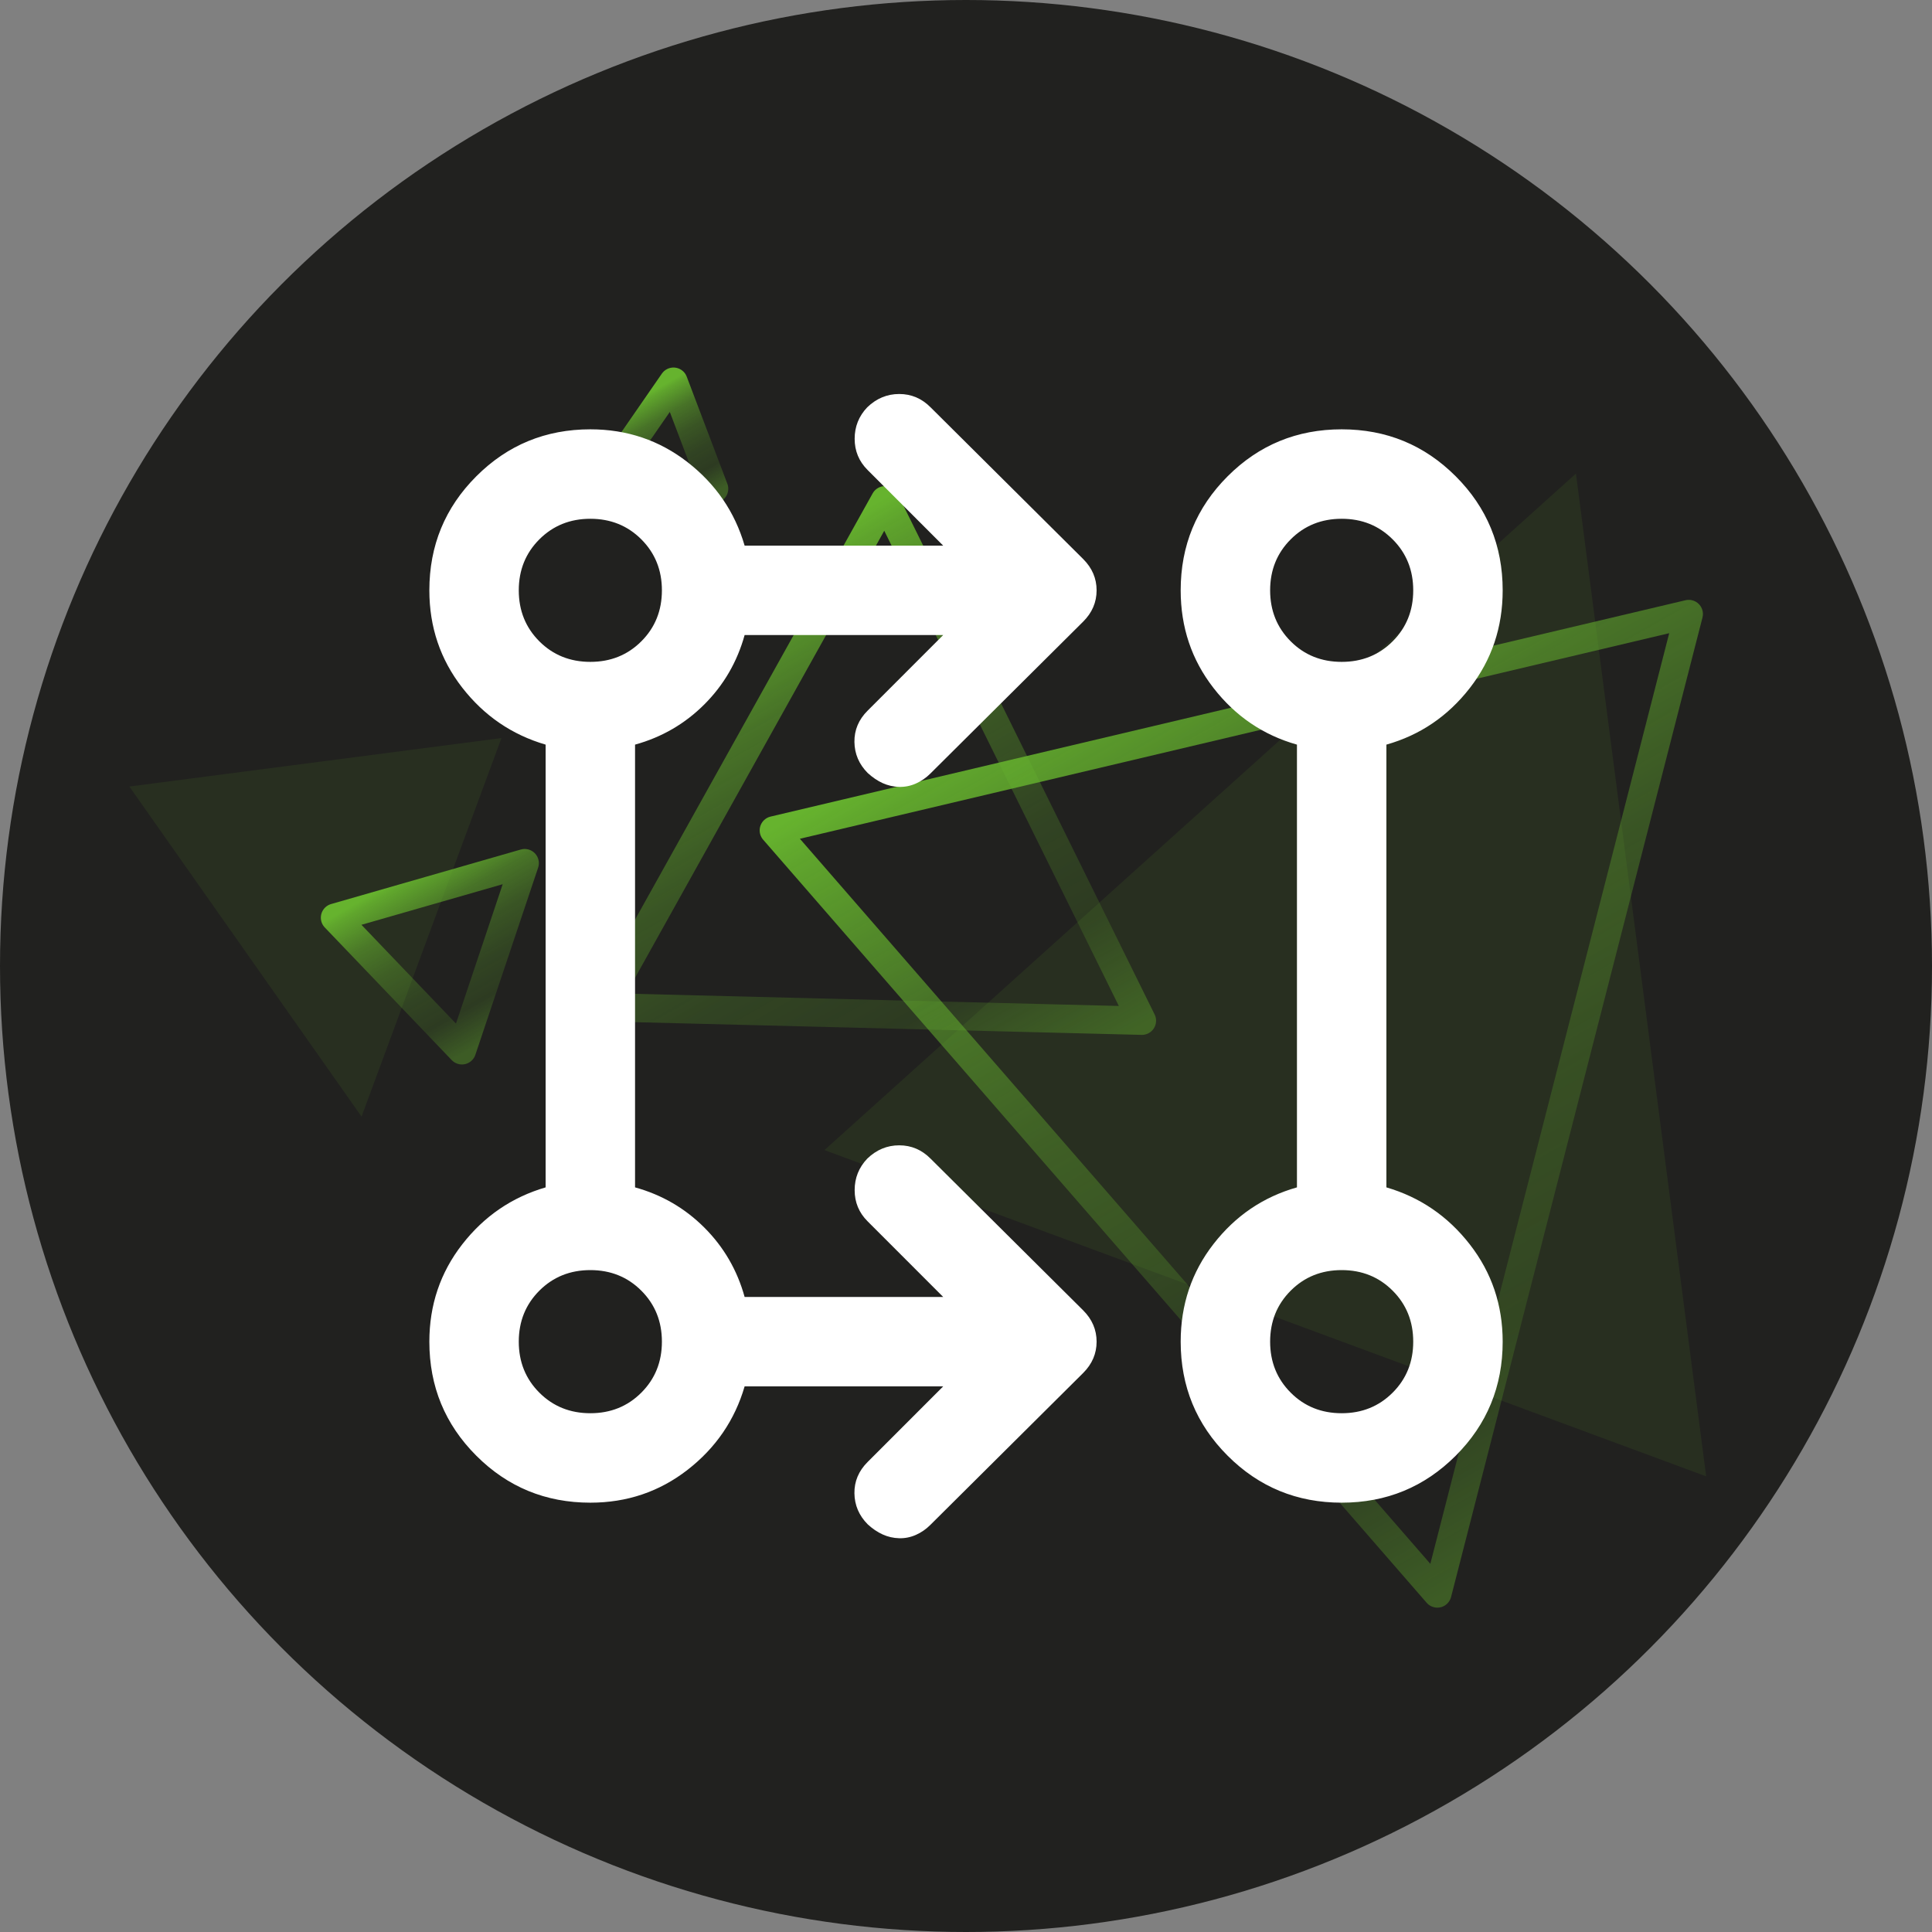
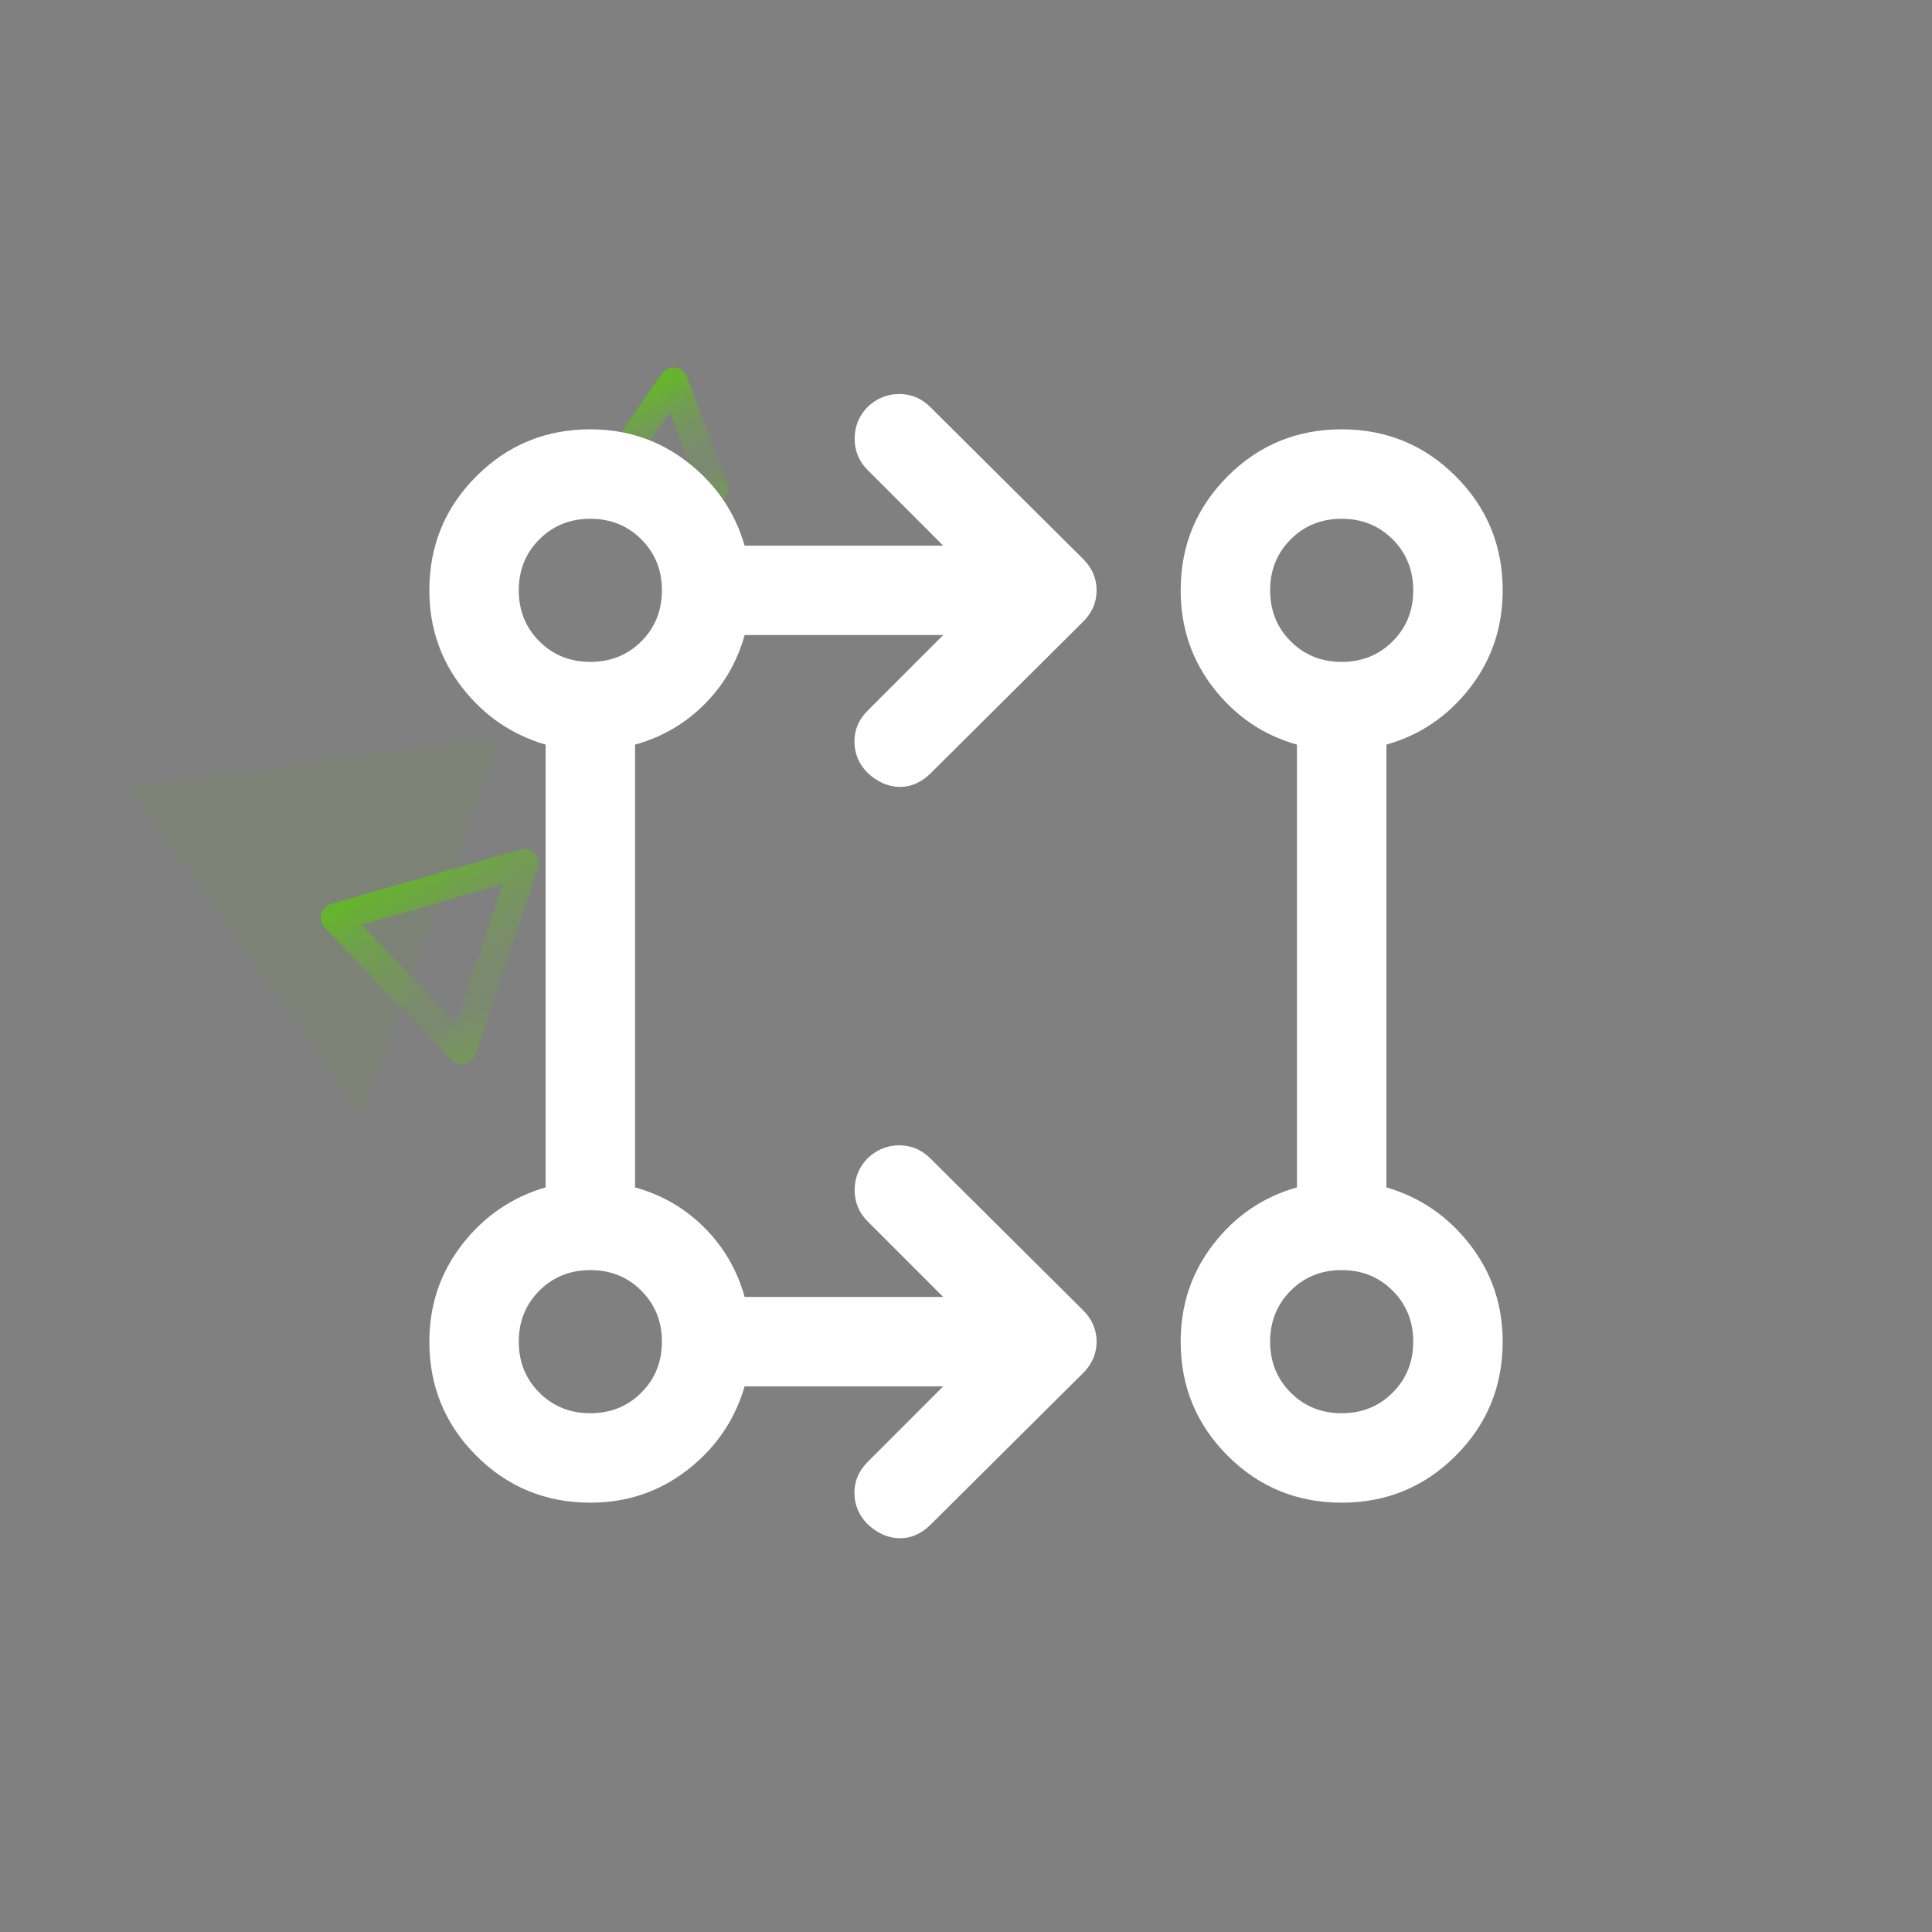
<svg xmlns="http://www.w3.org/2000/svg" width="60" height="60" viewBox="0 0 60 60" fill="none">
  <rect x="0" y="0" width="60" height="60" fill="#808080" stroke="none" />
-   <circle cx="30" cy="30" r="30" fill="#21211F" />
-   <path opacity="0.1" d="M25.603 35.717L48.943 14.706L52.987 45.85L25.603 35.717Z" fill="#66B32E" />
  <path opacity="0.1" d="M15.574 22.921L11.228 34.678L4.017 24.426L15.574 22.921Z" fill="#66B32E" />
-   <path d="M52.446 19.069L44.638 49.487L24.032 25.788L52.446 19.069Z" stroke="url(#paint0_linear_17_185)" stroke-width="0.88" stroke-linecap="round" stroke-linejoin="round" />
-   <path d="M18.71 31.279L27.485 15.537L35.463 31.699L18.71 31.279Z" stroke="url(#paint1_linear_17_185)" stroke-width="0.88" stroke-linecap="round" stroke-linejoin="round" />
  <path d="M10.404 28.499L16.295 26.806L14.346 32.618L10.404 28.499Z" stroke="url(#paint2_linear_17_185)" stroke-width="0.88" stroke-linecap="round" stroke-linejoin="round" />
  <path d="M18.895 14.778L20.916 11.854L22.177 15.179L18.895 14.778Z" stroke="url(#paint3_linear_17_185)" stroke-width="0.88" stroke-linecap="round" stroke-linejoin="round" />
  <mask id="mask0_17_185" style="mask-type:alpha" maskUnits="userSpaceOnUse" x="10" y="10" width="41" height="40">
    <rect x="10" y="10" width="40" height="40" fill="#D9D9D9" />
  </mask>
  <g mask="url(#mask0_17_185)">
    <path d="M29.292 43.055H23.125C22.82 44.102 22.229 44.965 21.354 45.646C20.479 46.326 19.472 46.667 18.334 46.667C16.945 46.667 15.764 46.181 14.792 45.208C13.82 44.236 13.334 43.056 13.334 41.667C13.334 40.528 13.674 39.521 14.354 38.646C15.035 37.771 15.898 37.181 16.945 36.875V23.125C15.898 22.819 15.035 22.229 14.354 21.354C13.674 20.479 13.334 19.472 13.334 18.333C13.334 16.944 13.82 15.764 14.792 14.792C15.764 13.819 16.945 13.333 18.334 13.333C19.472 13.333 20.479 13.674 21.354 14.354C22.229 15.035 22.82 15.898 23.125 16.945H29.292L26.945 14.597C26.676 14.329 26.542 14.005 26.542 13.627C26.542 13.25 26.672 12.923 26.934 12.648C27.219 12.374 27.55 12.236 27.926 12.236C28.303 12.236 28.629 12.375 28.903 12.653L33.639 17.361C33.917 17.639 34.056 17.963 34.056 18.333C34.056 18.704 33.917 19.028 33.639 19.305L28.889 24.028C28.759 24.157 28.611 24.259 28.445 24.333C28.278 24.407 28.105 24.442 27.924 24.438C27.743 24.433 27.572 24.393 27.41 24.32C27.248 24.245 27.093 24.14 26.946 24.005C26.677 23.733 26.54 23.412 26.535 23.042C26.53 22.671 26.667 22.347 26.945 22.07L29.292 19.722H23.125C22.894 20.555 22.477 21.273 21.875 21.875C21.273 22.477 20.556 22.894 19.722 23.125V36.875C20.556 37.106 21.273 37.523 21.875 38.125C22.477 38.727 22.894 39.444 23.125 40.278H29.292L26.945 37.93C26.676 37.662 26.542 37.339 26.542 36.961C26.542 36.583 26.672 36.257 26.934 35.982C27.219 35.707 27.55 35.569 27.926 35.569C28.303 35.569 28.629 35.708 28.903 35.986L33.639 40.694C33.917 40.972 34.056 41.296 34.056 41.667C34.056 42.037 33.917 42.361 33.639 42.639L28.889 47.361C28.759 47.491 28.611 47.593 28.445 47.667C28.278 47.741 28.105 47.776 27.924 47.771C27.743 47.766 27.572 47.727 27.41 47.653C27.248 47.579 27.093 47.474 26.946 47.338C26.677 47.066 26.54 46.745 26.535 46.375C26.53 46.005 26.667 45.681 26.945 45.403L29.292 43.055ZM41.667 46.667C40.278 46.667 39.097 46.181 38.125 45.208C37.153 44.236 36.667 43.056 36.667 41.667C36.667 40.519 37.007 39.507 37.688 38.632C38.368 37.757 39.232 37.171 40.278 36.875V23.125C39.232 22.829 38.368 22.243 37.688 21.368C37.007 20.493 36.667 19.481 36.667 18.333C36.667 16.944 37.153 15.764 38.125 14.792C39.097 13.819 40.278 13.333 41.667 13.333C43.056 13.333 44.236 13.819 45.209 14.792C46.181 15.764 46.667 16.944 46.667 18.333C46.667 19.481 46.327 20.493 45.646 21.368C44.965 22.243 44.102 22.829 43.056 23.125V36.875C44.102 37.181 44.965 37.771 45.646 38.646C46.327 39.521 46.667 40.528 46.667 41.667C46.667 43.056 46.181 44.236 45.209 45.208C44.236 46.181 43.056 46.667 41.667 46.667ZM18.334 43.889C18.963 43.889 19.491 43.676 19.917 43.25C20.343 42.824 20.556 42.296 20.556 41.667C20.556 41.037 20.343 40.509 19.917 40.083C19.491 39.657 18.963 39.444 18.334 39.444C17.704 39.444 17.176 39.657 16.75 40.083C16.324 40.509 16.111 41.037 16.111 41.667C16.111 42.296 16.324 42.824 16.75 43.25C17.176 43.676 17.704 43.889 18.334 43.889ZM41.667 43.889C42.297 43.889 42.824 43.676 43.25 43.25C43.676 42.824 43.889 42.296 43.889 41.667C43.889 41.037 43.676 40.509 43.25 40.083C42.824 39.657 42.297 39.444 41.667 39.444C41.037 39.444 40.509 39.657 40.084 40.083C39.658 40.509 39.445 41.037 39.445 41.667C39.445 42.296 39.658 42.824 40.084 43.25C40.509 43.676 41.037 43.889 41.667 43.889ZM18.334 20.555C18.963 20.555 19.491 20.343 19.917 19.917C20.343 19.491 20.556 18.963 20.556 18.333C20.556 17.704 20.343 17.176 19.917 16.75C19.491 16.324 18.963 16.111 18.334 16.111C17.704 16.111 17.176 16.324 16.75 16.75C16.324 17.176 16.111 17.704 16.111 18.333C16.111 18.963 16.324 19.491 16.75 19.917C17.176 20.343 17.704 20.555 18.334 20.555ZM41.667 20.555C42.297 20.555 42.824 20.343 43.25 19.917C43.676 19.491 43.889 18.963 43.889 18.333C43.889 17.704 43.676 17.176 43.25 16.75C42.824 16.324 42.297 16.111 41.667 16.111C41.037 16.111 40.509 16.324 40.084 16.75C39.658 17.176 39.445 17.704 39.445 18.333C39.445 18.963 39.658 19.491 40.084 19.917C40.509 20.343 41.037 20.555 41.667 20.555Z" fill="white" />
  </g>
  <defs>
    <linearGradient id="paint0_linear_17_185" x1="36.148" y1="18.831" x2="51.428" y2="45.736" gradientUnits="userSpaceOnUse">
      <stop stop-color="#66B32E" />
      <stop offset="0.04" stop-color="#66B32E" stop-opacity="0.902" />
      <stop offset="0.23" stop-color="#66B32E" stop-opacity="0.562" />
      <stop offset="0.42" stop-color="#66B32E" stop-opacity="0.36" />
      <stop offset="0.61" stop-color="#66B32E" stop-opacity="0.24" />
      <stop offset="0.8" stop-color="#66B32E" stop-opacity="0.176" />
      <stop offset="1" stop-color="#66B32E" stop-opacity="0.4" />
    </linearGradient>
    <linearGradient id="paint1_linear_17_185" x1="20.716" y1="19.301" x2="29.682" y2="35.088" gradientUnits="userSpaceOnUse">
      <stop stop-color="#66B32E" />
      <stop offset="0.04" stop-color="#66B32E" stop-opacity="0.902" />
      <stop offset="0.23" stop-color="#66B32E" stop-opacity="0.562" />
      <stop offset="0.42" stop-color="#66B32E" stop-opacity="0.36" />
      <stop offset="0.61" stop-color="#66B32E" stop-opacity="0.24" />
      <stop offset="0.8" stop-color="#66B32E" stop-opacity="0.176" />
      <stop offset="1" stop-color="#66B32E" stop-opacity="0.4" />
    </linearGradient>
    <linearGradient id="paint2_linear_17_185" x1="12.927" y1="26.991" x2="15.735" y2="31.935" gradientUnits="userSpaceOnUse">
      <stop stop-color="#66B32E" />
      <stop offset="0.04" stop-color="#66B32E" stop-opacity="0.902" />
      <stop offset="0.23" stop-color="#66B32E" stop-opacity="0.562" />
      <stop offset="0.42" stop-color="#66B32E" stop-opacity="0.36" />
      <stop offset="0.61" stop-color="#66B32E" stop-opacity="0.24" />
      <stop offset="0.8" stop-color="#66B32E" stop-opacity="0.176" />
      <stop offset="1" stop-color="#66B32E" stop-opacity="0.4" />
    </linearGradient>
    <linearGradient id="paint3_linear_17_185" x1="19.454" y1="12.607" x2="21.268" y2="15.801" gradientUnits="userSpaceOnUse">
      <stop stop-color="#66B32E" />
      <stop offset="0.04" stop-color="#66B32E" stop-opacity="0.902" />
      <stop offset="0.23" stop-color="#66B32E" stop-opacity="0.562" />
      <stop offset="0.42" stop-color="#66B32E" stop-opacity="0.36" />
      <stop offset="0.61" stop-color="#66B32E" stop-opacity="0.24" />
      <stop offset="0.8" stop-color="#66B32E" stop-opacity="0.176" />
      <stop offset="1" stop-color="#66B32E" stop-opacity="0.4" />
    </linearGradient>
  </defs>
</svg>